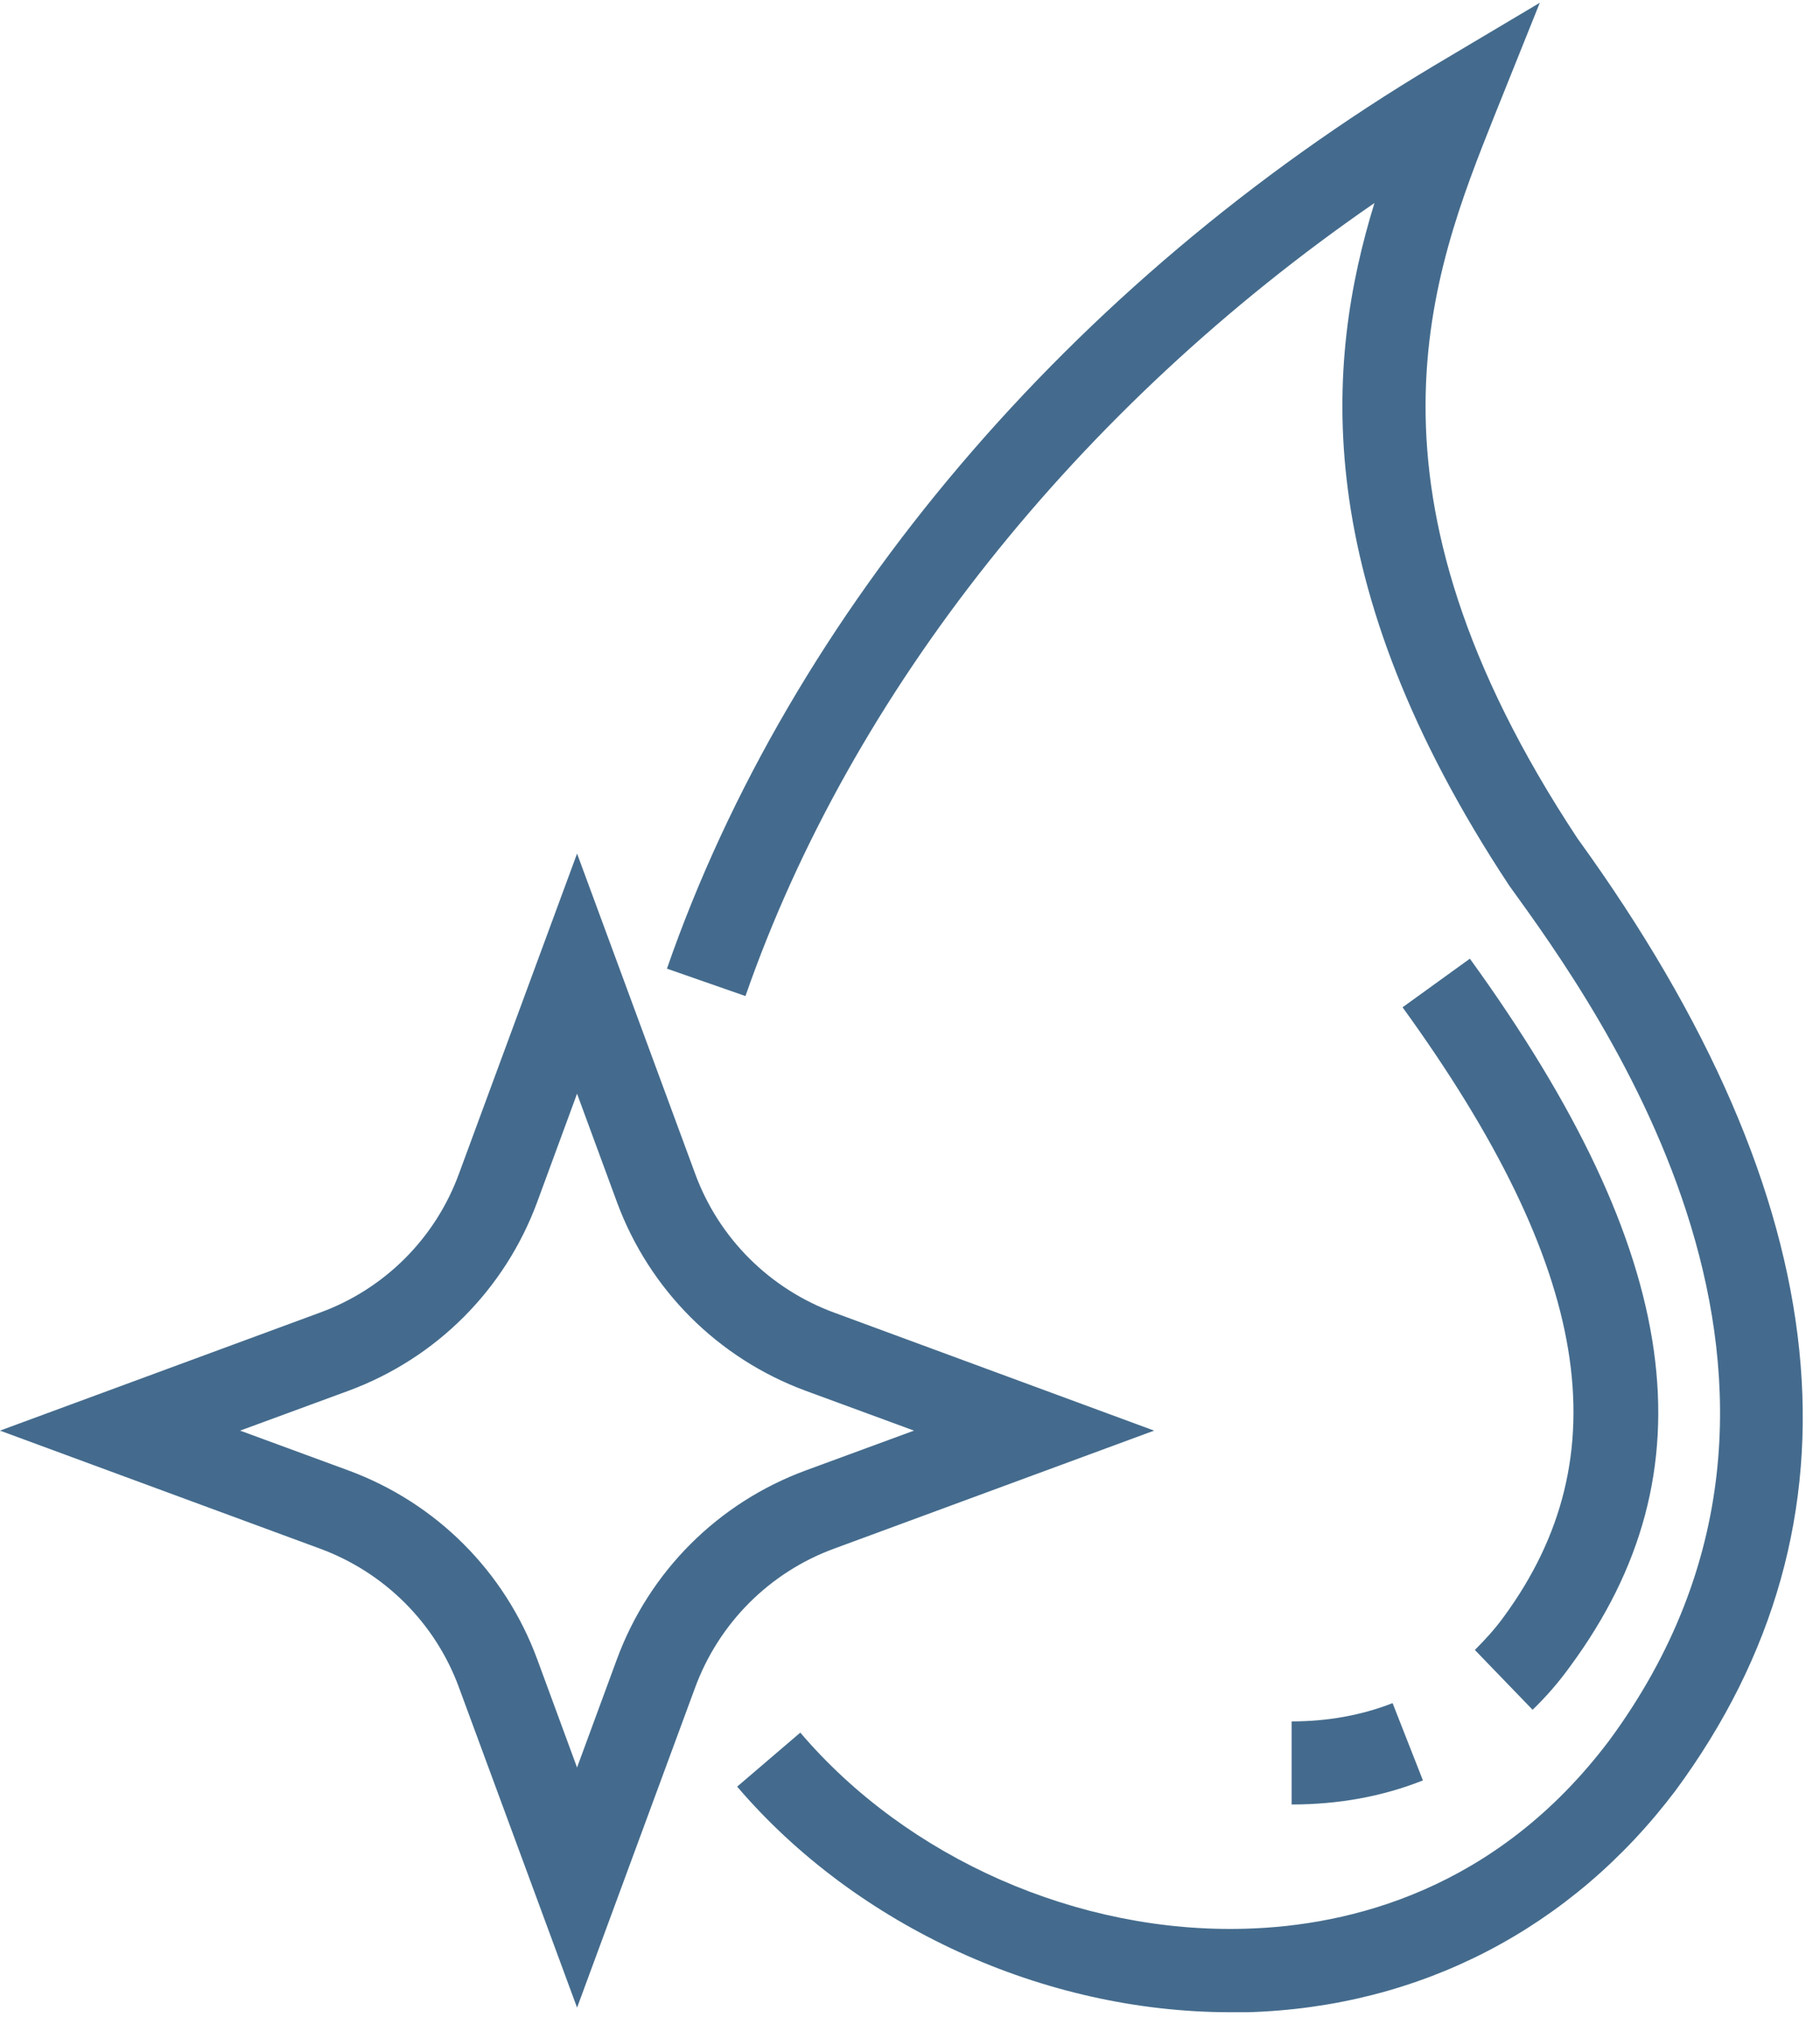
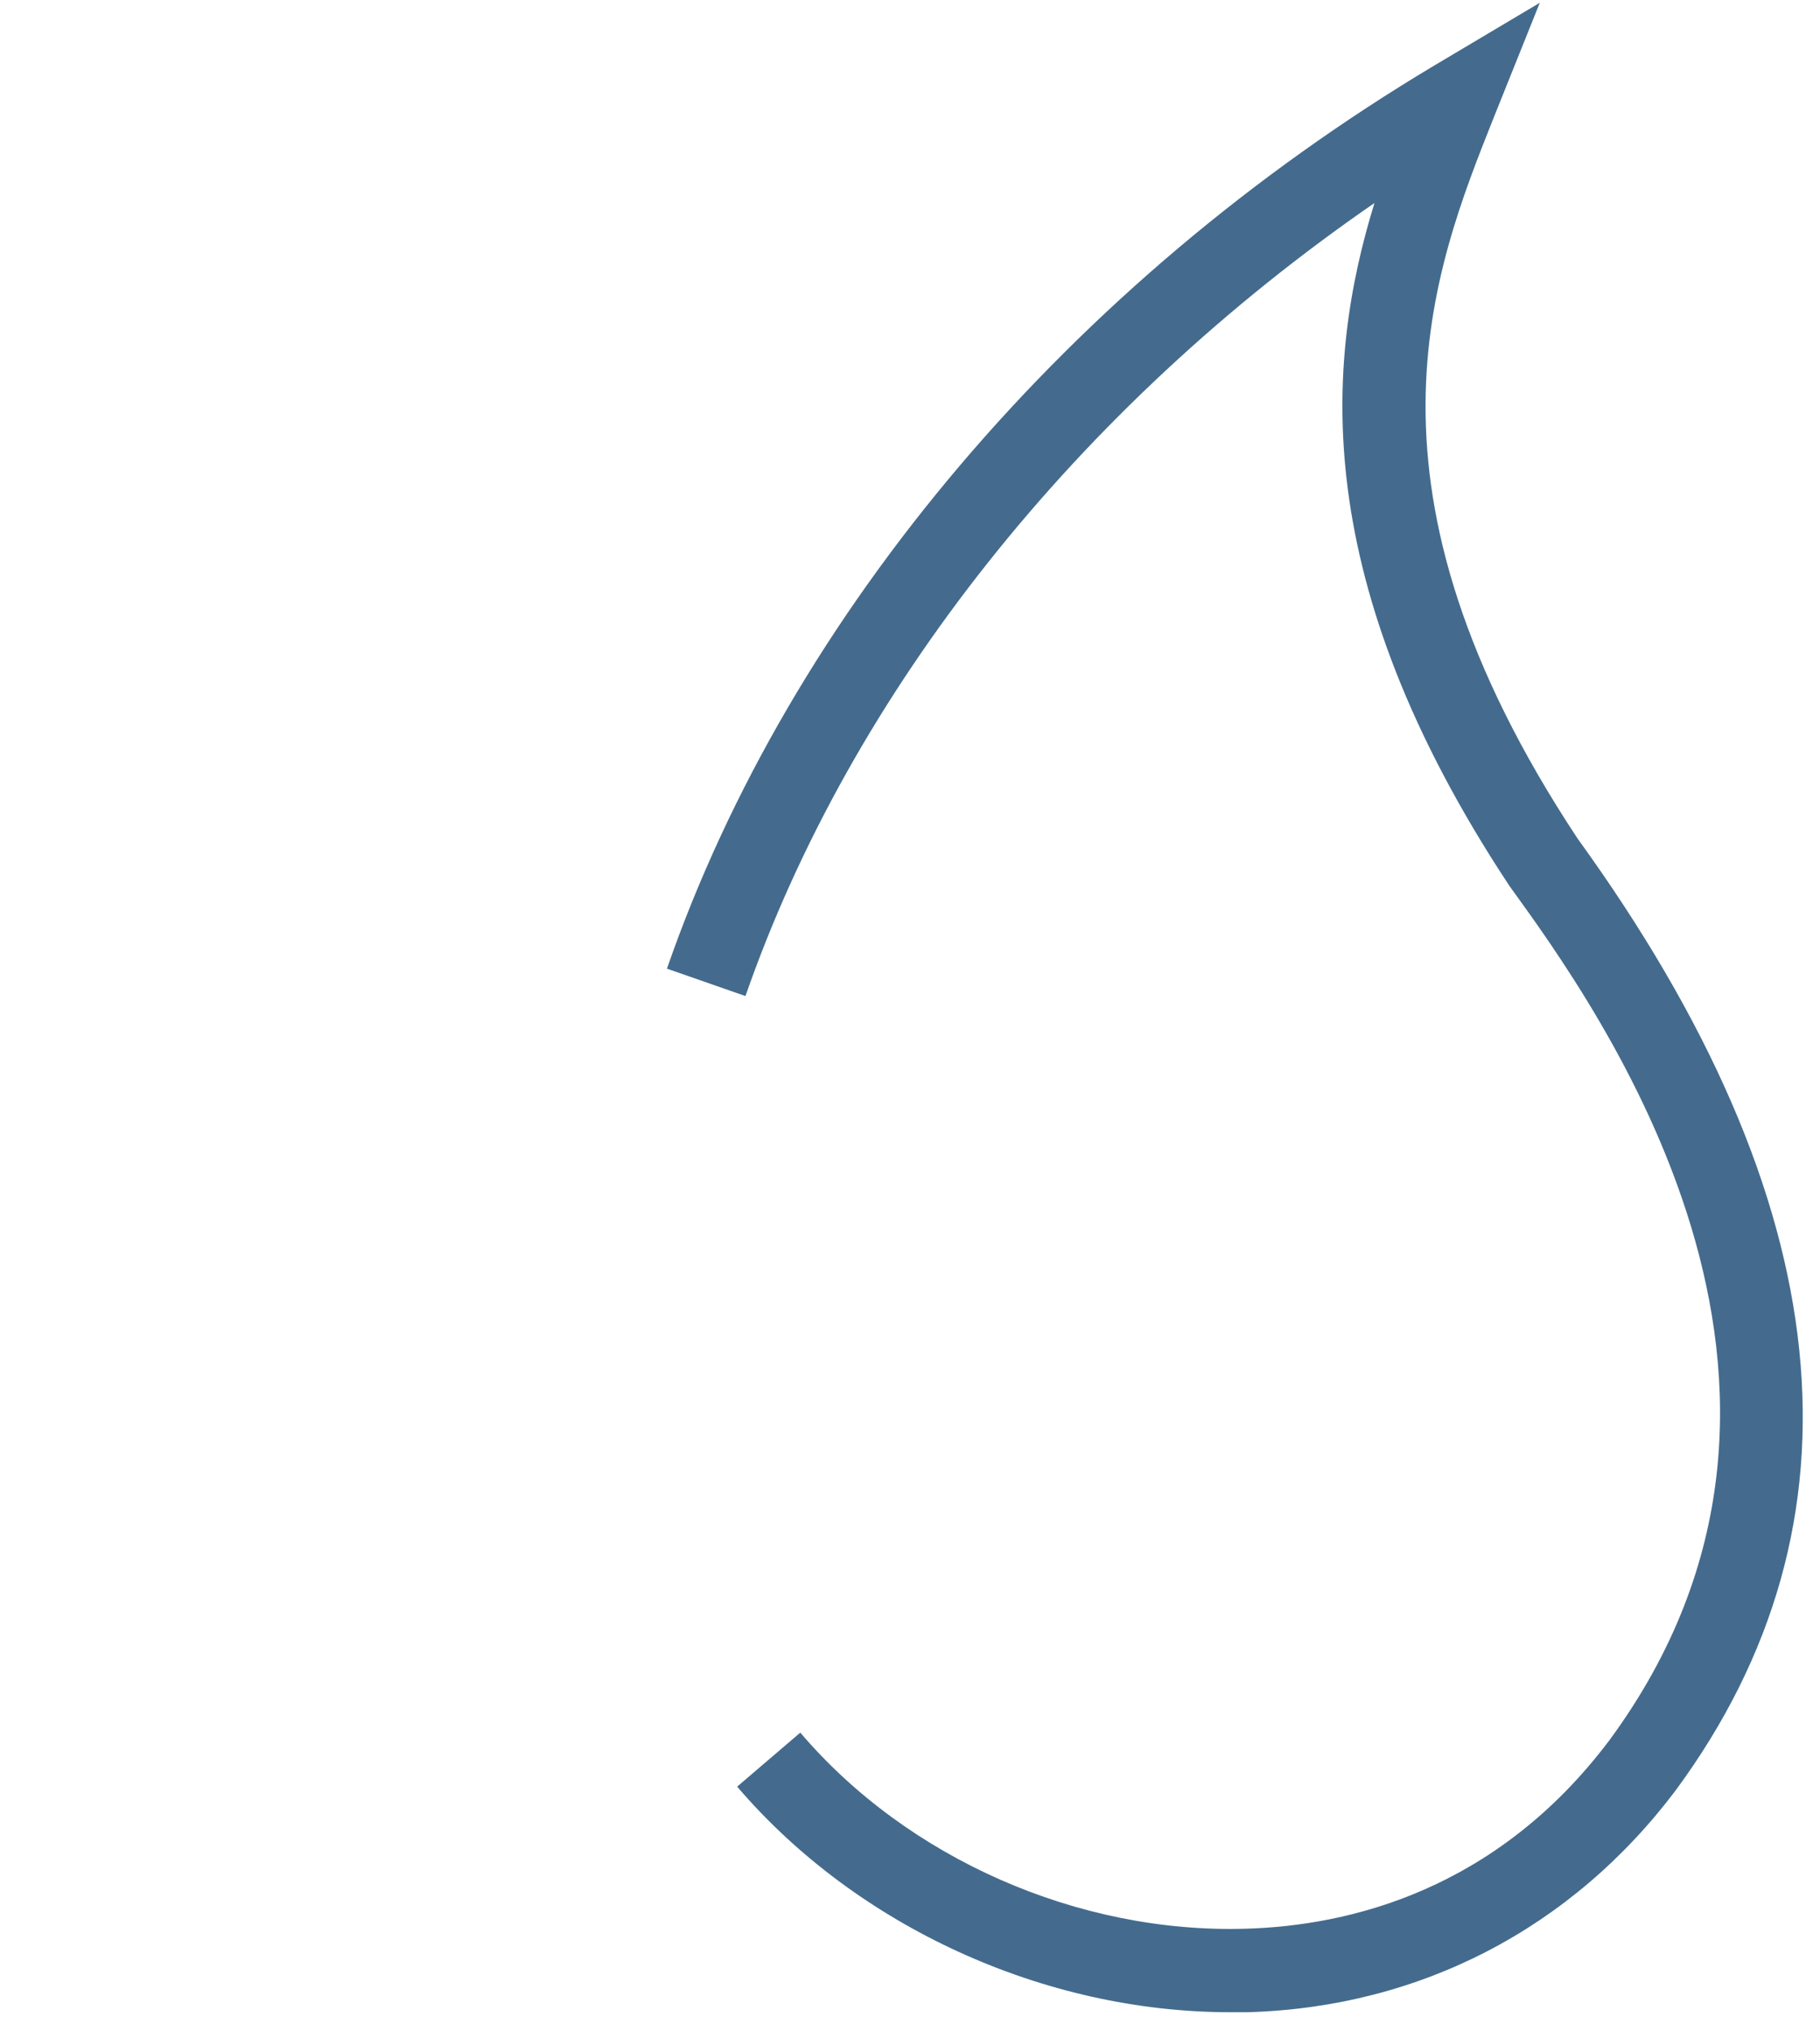
<svg xmlns="http://www.w3.org/2000/svg" fill="none" viewBox="0 0 69 77" height="77" width="69">
  <g id="Group">
    <path fill="#446B8D" d="M46.643 76.292C39.587 76.292 32.483 73.047 27.947 67.739L30.341 65.691C34.405 70.464 40.879 73.315 47.226 73.126C51.148 73.015 56.724 71.677 61.008 65.991C70.931 52.524 60.614 38.27 57.228 33.592C49.573 22.015 50.25 13.73 52.109 7.697C40.847 15.462 32.279 26.22 28.262 37.765L25.285 36.726C29.979 23.196 40.579 10.722 54.377 2.484L58.377 0.105L56.645 4.421C54.282 10.359 51.022 18.502 59.811 31.796C69.765 45.546 71.025 57.706 63.528 67.881C59.59 73.11 53.841 76.103 47.305 76.292H46.643Z" id="Vector" />
-     <path fill="#446B8D" d="M48.969 68.416V65.266C50.339 65.266 51.63 65.03 52.796 64.573L53.946 67.503C52.402 68.117 50.733 68.416 48.969 68.416ZM58.104 64.825L55.915 62.557C56.293 62.179 56.671 61.77 57.002 61.313C61.49 55.202 60.325 48.066 53.174 38.191L55.726 36.348C63.806 47.515 64.971 55.8 59.522 63.187C59.099 63.775 58.625 64.323 58.104 64.825ZM21.878 76.118L17.404 63.99C16.507 61.533 14.569 59.612 12.128 58.714L0 54.241L12.128 49.768C13.339 49.327 14.439 48.626 15.351 47.714C16.262 46.803 16.963 45.703 17.404 44.491L21.878 32.363L26.351 44.491C27.248 46.948 29.186 48.87 31.627 49.768L43.755 54.241L31.627 58.714C29.17 59.612 27.248 61.549 26.351 63.99L21.878 76.118ZM9.104 54.241L13.215 55.753C16.538 56.981 19.137 59.58 20.365 62.904L21.877 67.014L23.39 62.904C24.618 59.58 27.217 56.981 30.54 55.753L34.651 54.241L30.54 52.729C27.217 51.5 24.618 48.901 23.39 45.578L21.877 41.467L20.365 45.578C19.137 48.901 16.538 51.5 13.215 52.729L9.104 54.241Z" id="Vector_2" />
  </g>
</svg>